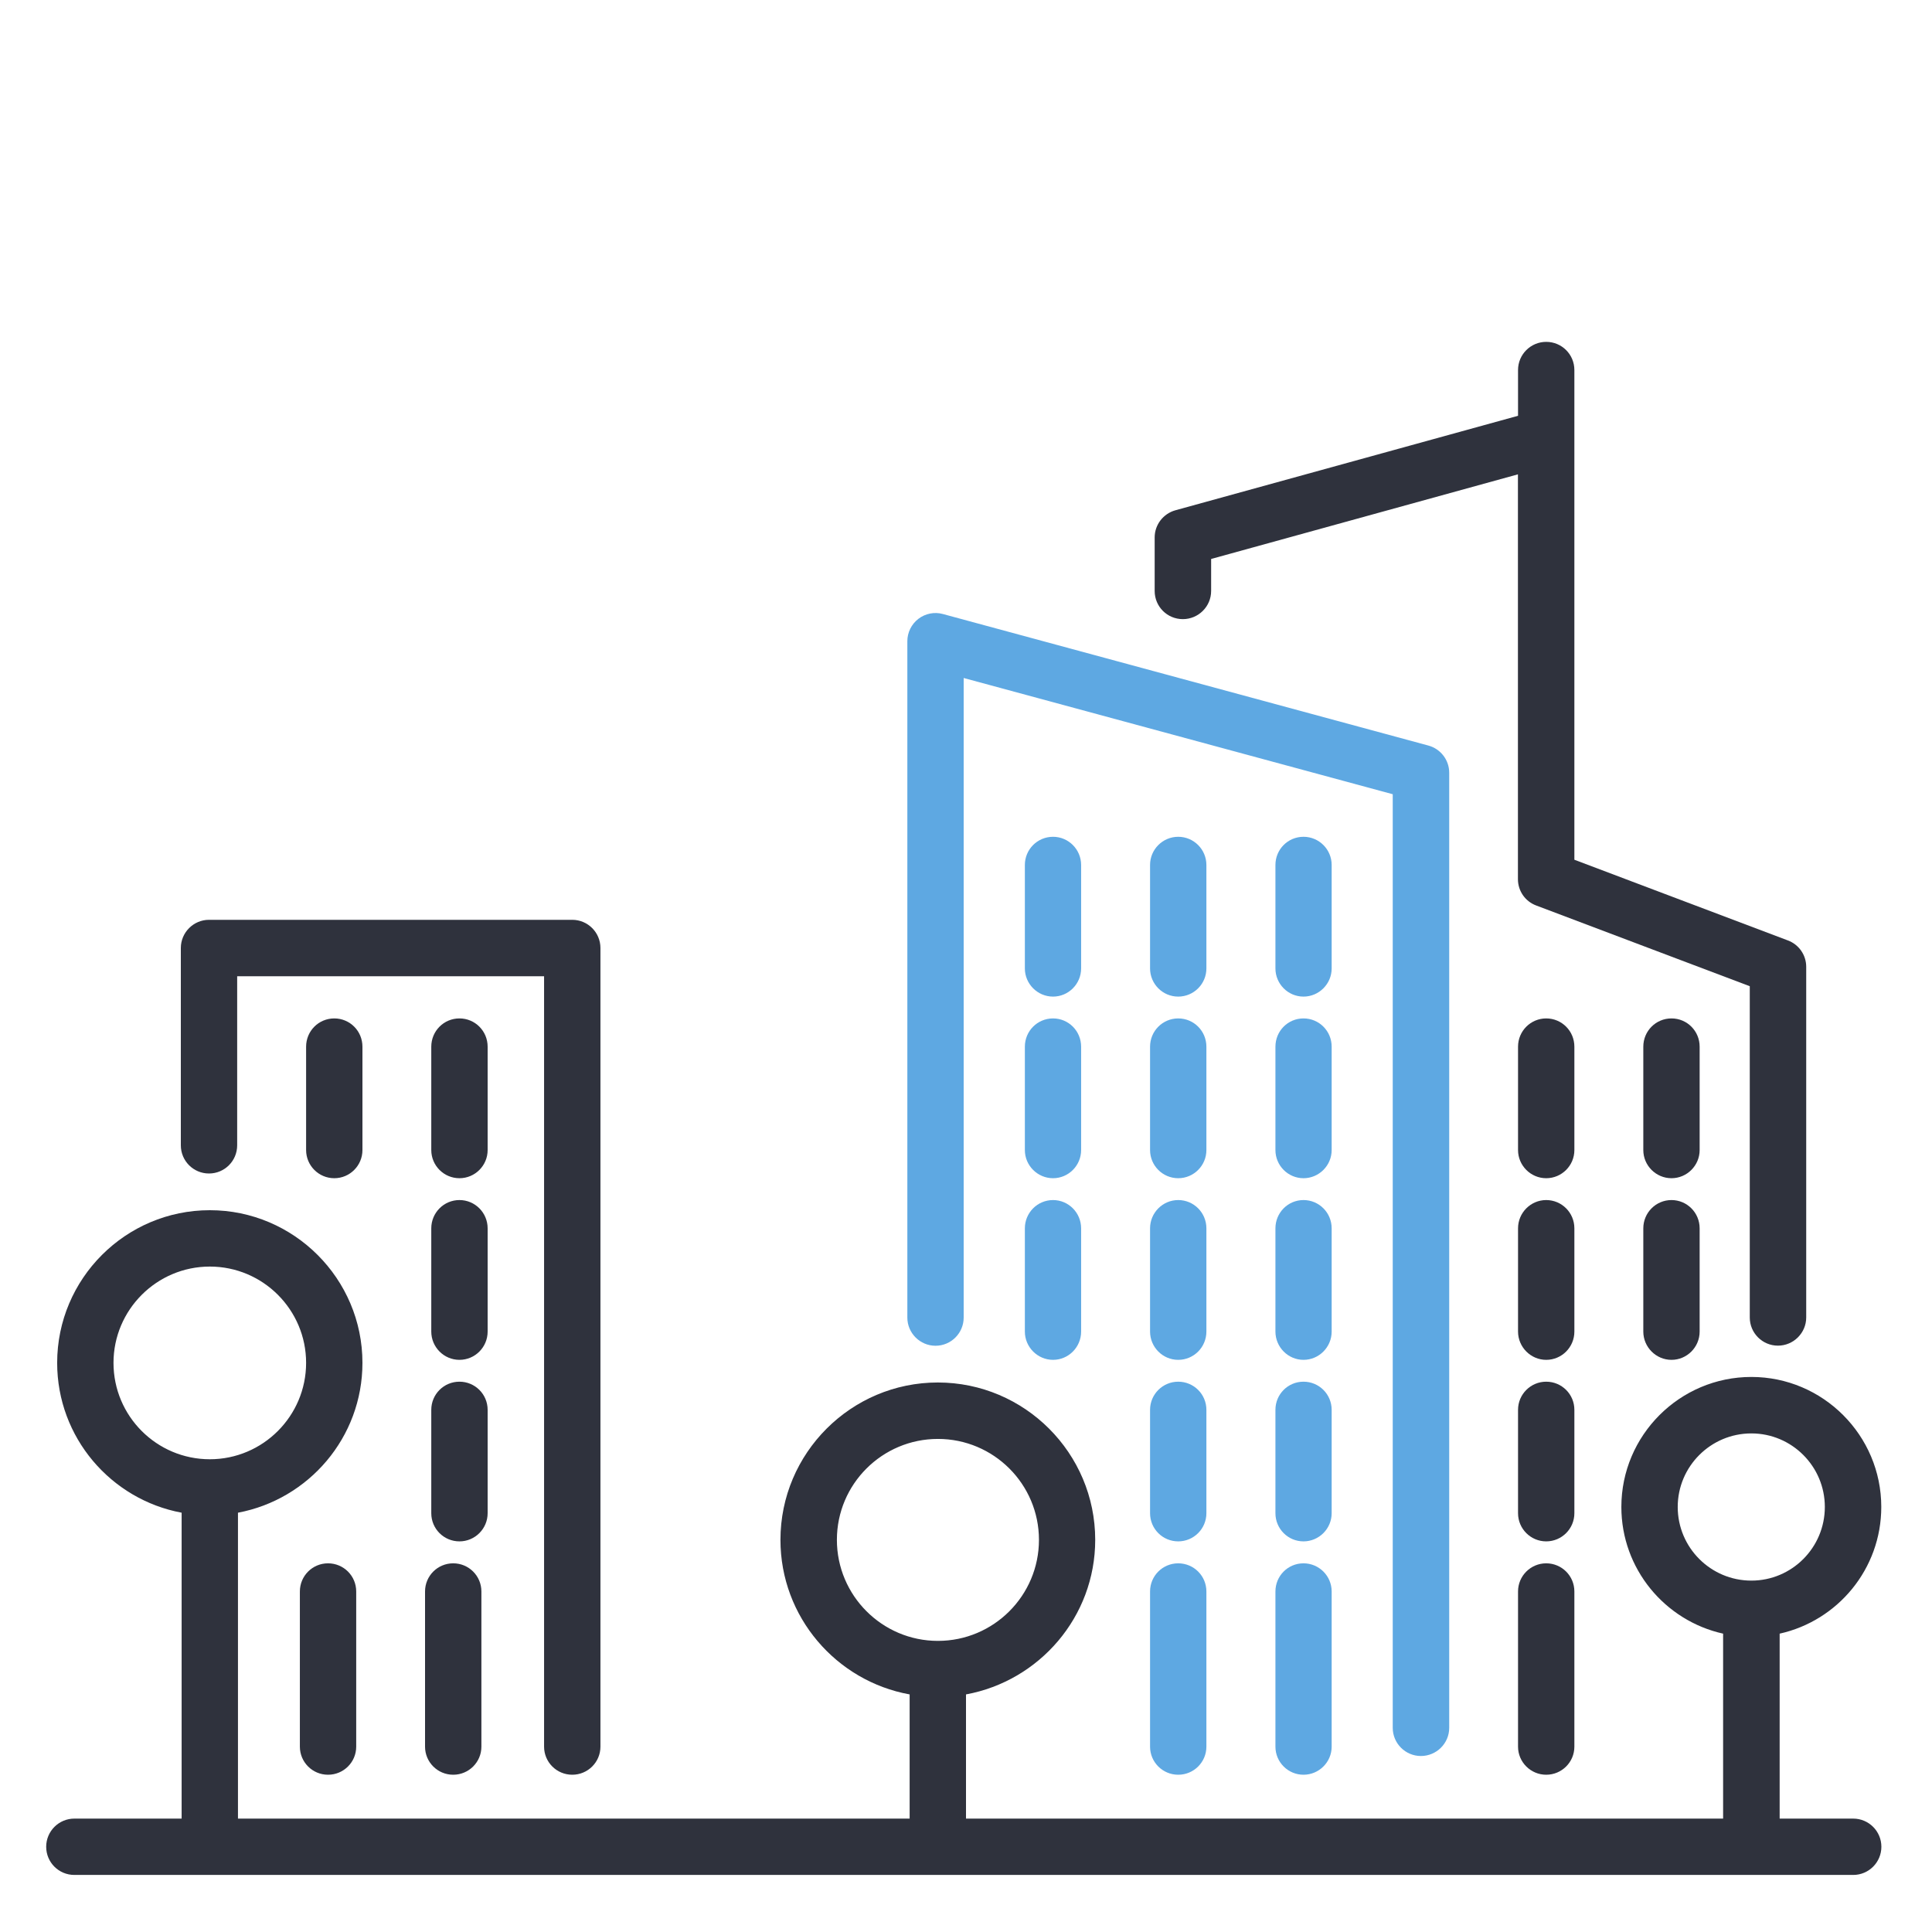
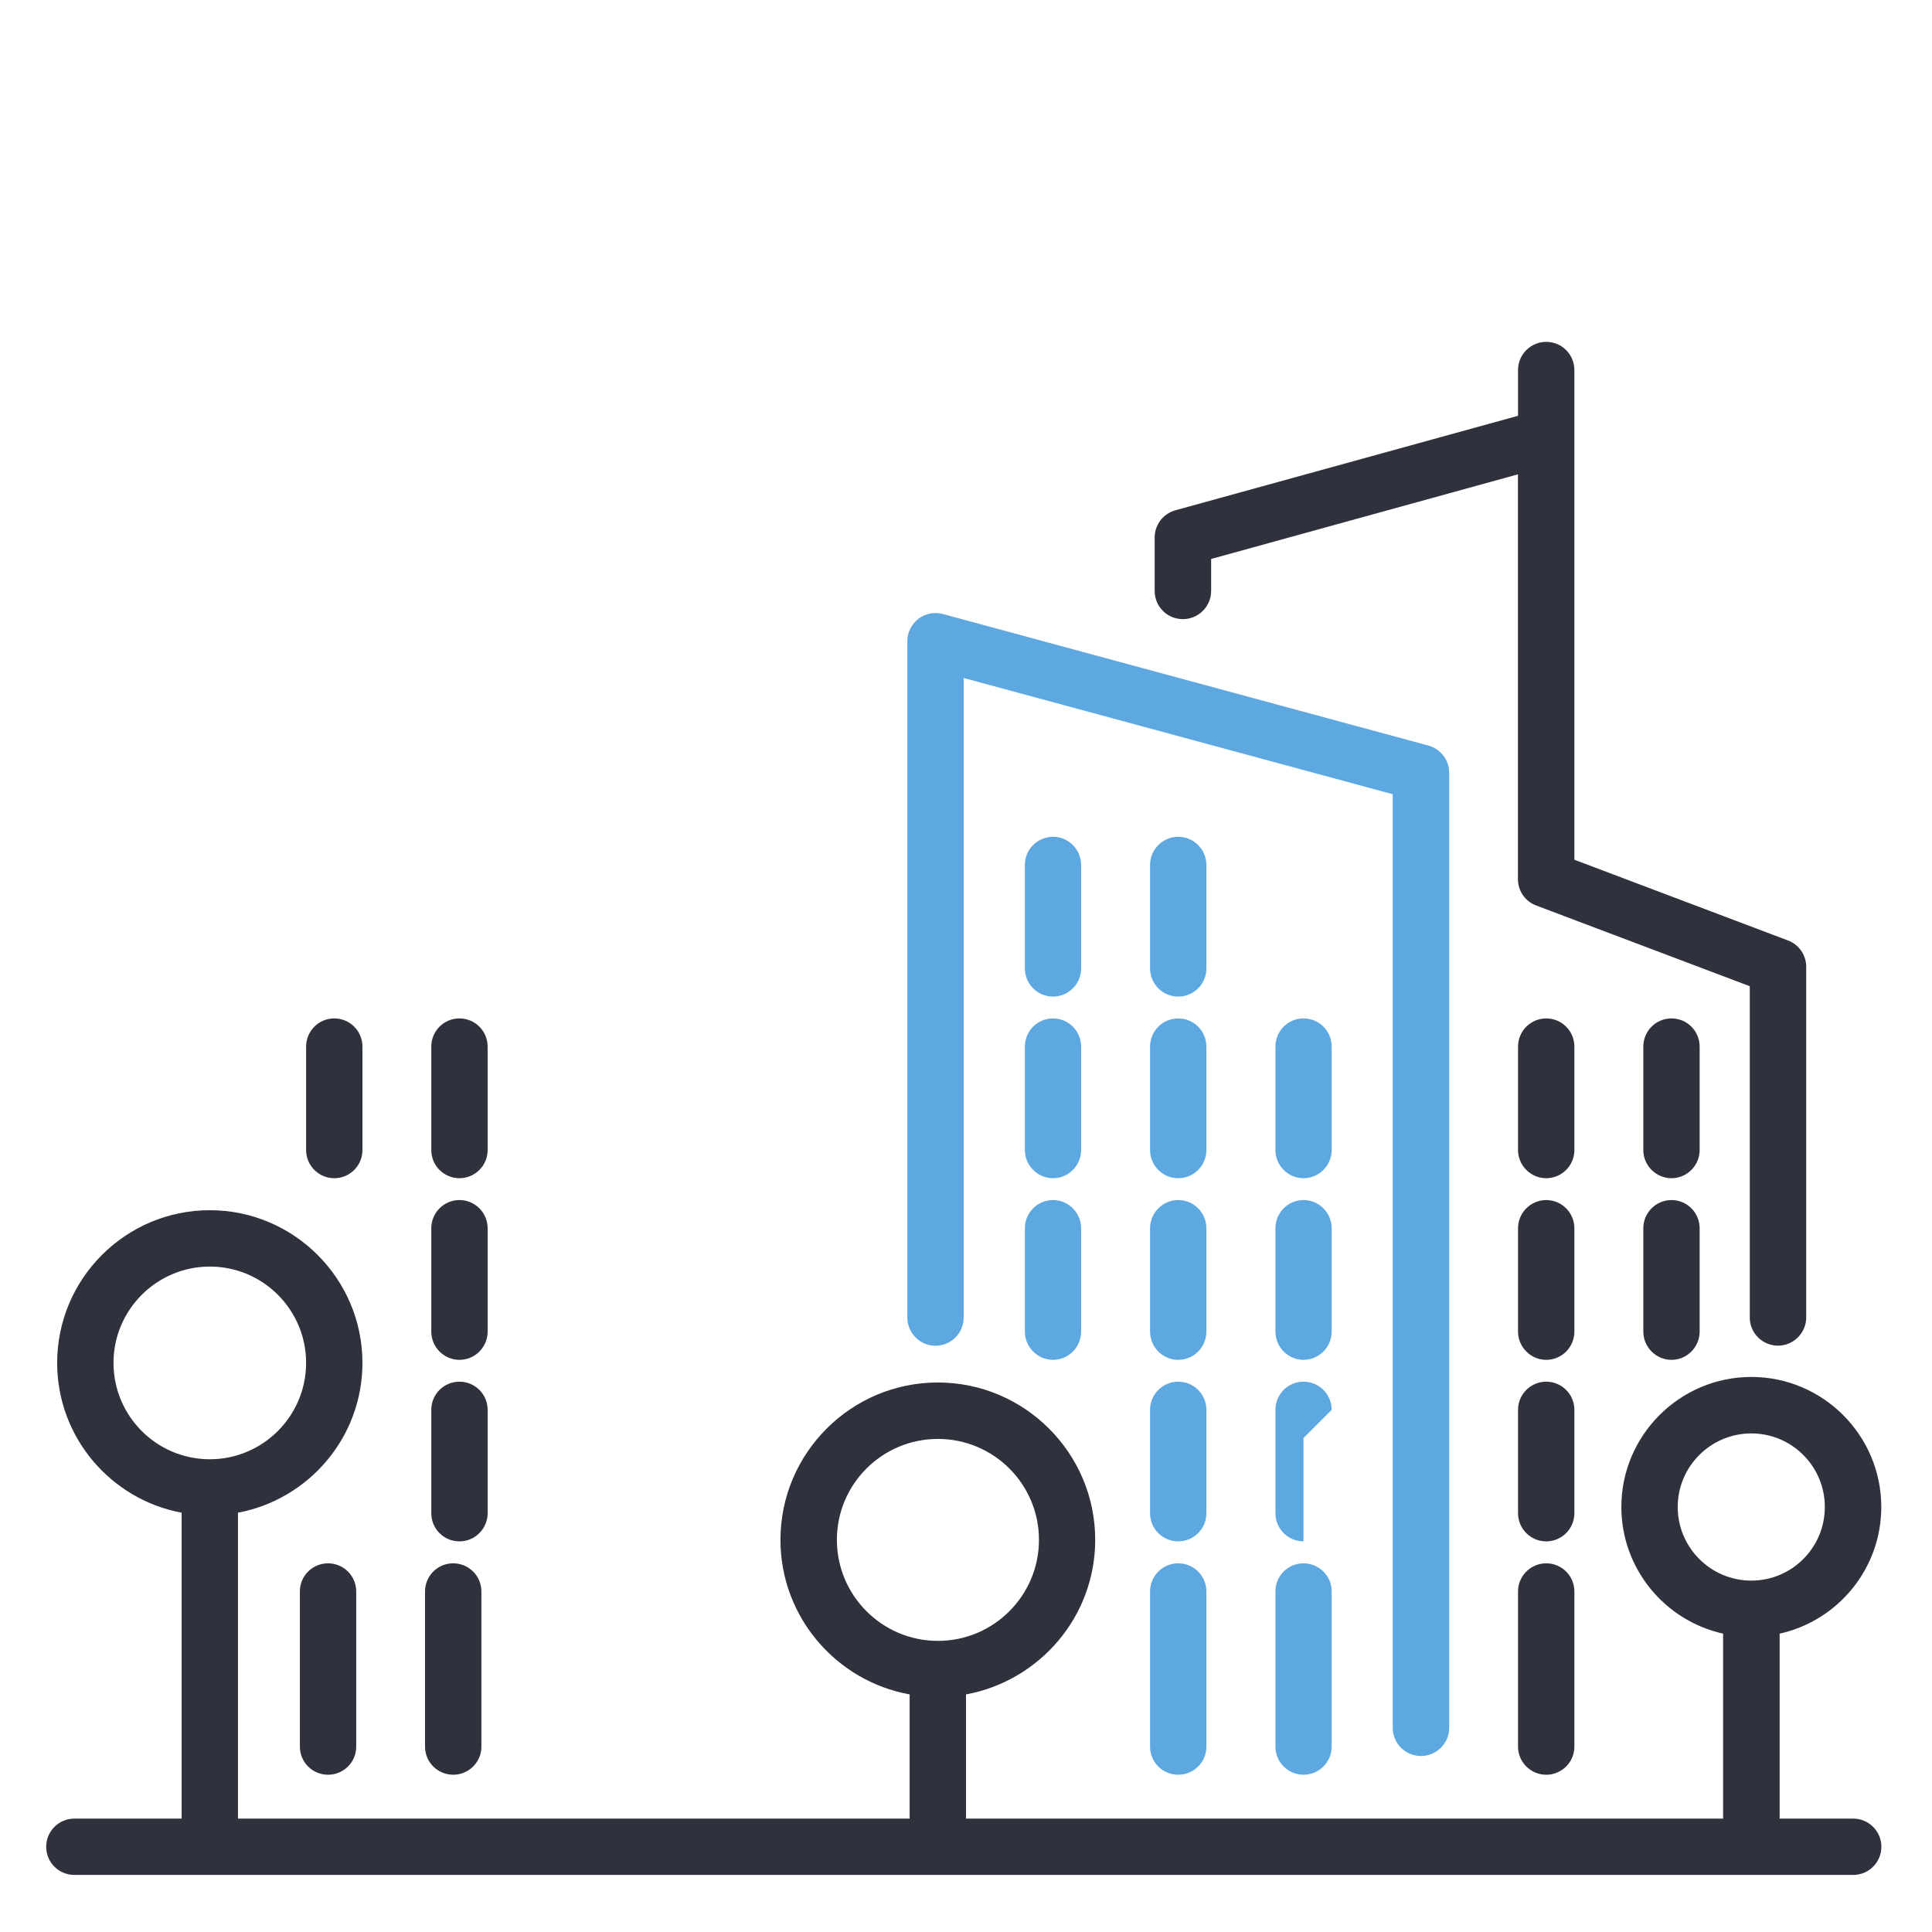
<svg xmlns="http://www.w3.org/2000/svg" width="100%" height="100%" viewBox="0 0 75 75" version="1.1" xml:space="preserve" style="fill-rule:evenodd;clip-rule:evenodd;stroke-linejoin:round;stroke-miterlimit:1.414;">
  <g id="Vrstva 1">
    <path d="M73.031,58.5c0,-2.781 -2.265,-5.047 -5.043,-5.047c-2.781,0 -5.047,2.266 -5.047,5.047c0,2.406 1.696,4.418 3.95,4.918l0,7.18l-29.391,0l0,-4.821c2.844,-0.523 5.016,-3.007 5.016,-6c0,-3.367 -2.739,-6.109 -6.11,-6.109c-3.367,0 -6.109,2.742 -6.109,6.109c0,2.993 2.168,5.485 5.015,6l0,4.821l-26.074,0l0,-11.875c2.746,-0.516 4.832,-2.922 4.832,-5.817c0,-3.265 -2.66,-5.926 -5.925,-5.926c-3.27,0 -5.926,2.661 -5.926,5.926c0,2.895 2.086,5.305 4.832,5.817l0,11.875l-4.164,0c-0.606,0 -1.094,0.492 -1.094,1.093c0,0.606 0.488,1.094 1.094,1.094l69.054,0c0.606,0 1.094,-0.492 1.094,-1.094c0,-0.601 -0.488,-1.093 -1.094,-1.093l-2.855,0l0,-7.18c2.254,-0.5 3.945,-2.512 3.945,-4.918M32.488,59.777c0,-2.164 1.758,-3.918 3.922,-3.918c2.164,0 3.922,1.754 3.922,3.918c0,2.164 -1.758,3.922 -3.922,3.922c-2.164,0 -3.922,-1.761 -3.922,-3.922M4.406,52.906c0,-2.058 1.676,-3.738 3.739,-3.738c2.062,0 3.738,1.676 3.738,3.738c0,2.063 -1.676,3.742 -3.738,3.742c-2.063,0 -3.739,-1.675 -3.739,-3.742M65.129,58.5c0,-1.574 1.281,-2.855 2.859,-2.855c1.574,0 2.852,1.281 2.852,2.855c0,1.578 -1.278,2.859 -2.852,2.859c-1.578,0 -2.859,-1.281 -2.859,-2.859" style="fill:#2f323d;fill-rule:nonzero;" />
    <path d="M60.023,13.271c-0.601,0 -1.093,0.488 -1.093,1.094l0,1.776l-13.301,3.668c-0.473,0.132 -0.805,0.562 -0.805,1.054l0,2.078c0,0.606 0.488,1.094 1.094,1.094c0.602,0 1.098,-0.488 1.098,-1.094l0,-1.242l11.91,-3.285l0,15.715c0,0.457 0.281,0.863 0.711,1.023l8.289,3.133l0,12.86c0,0.601 0.488,1.093 1.094,1.093c0.601,0 1.097,-0.492 1.097,-1.093l0,-13.614c0,-0.453 -0.281,-0.863 -0.711,-1.023l-8.289,-3.133l0,-19.01c0,-0.606 -0.488,-1.094 -1.094,-1.094" style="fill:#2f323d;fill-rule:nonzero;" />
-     <path d="M22.215,68.895c0.605,0 1.094,-0.489 1.094,-1.09l0,-31.004c0,-0.602 -0.489,-1.094 -1.094,-1.094l-14.102,0c-0.601,0 -1.093,0.492 -1.093,1.094l0,7.66c0,0.605 0.488,1.094 1.093,1.094c0.606,0 1.094,-0.489 1.094,-1.094l0,-6.563l11.914,0l0,29.907c0,0.601 0.488,1.09 1.094,1.09" style="fill:#2f323d;fill-rule:nonzero;" />
    <path d="M55.16,68.168c0.602,0 1.098,-0.488 1.098,-1.094l0,-37.078c0,-0.492 -0.332,-0.926 -0.813,-1.055l-18.843,-5.105c-0.325,-0.09 -0.68,-0.02 -0.95,0.187c-0.269,0.207 -0.429,0.528 -0.429,0.868l0,26.257c0,0.602 0.492,1.094 1.093,1.094c0.606,0 1.094,-0.492 1.094,-1.094l0,-24.828l16.656,4.512l0,36.242c0,0.602 0.489,1.094 1.094,1.094" style="fill:#5ea8e2;fill-rule:nonzero;" />
    <path d="M46.832,33.578c0,-0.601 -0.488,-1.094 -1.094,-1.094c-0.601,0 -1.093,0.489 -1.093,1.094l0,4.016c0,0.601 0.488,1.094 1.093,1.094c0.606,0 1.094,-0.493 1.094,-1.094l0,-4.016Z" style="fill:#5ea8e2;fill-rule:nonzero;" />
    <path d="M41.969,33.578c0,-0.601 -0.489,-1.094 -1.09,-1.094c-0.606,0 -1.094,0.489 -1.094,1.094l0,4.016c0,0.601 0.492,1.094 1.094,1.094c0.601,0 1.09,-0.493 1.09,-1.094l0,-4.016Z" style="fill:#5ea8e2;fill-rule:nonzero;" />
-     <path d="M51.695,33.578c0,-0.601 -0.488,-1.094 -1.093,-1.094c-0.606,0 -1.09,0.489 -1.09,1.094l0,4.016c0,0.601 0.488,1.094 1.09,1.094c0.601,0 1.093,-0.493 1.093,-1.094l0,-4.016Z" style="fill:#5ea8e2;fill-rule:nonzero;" />
    <path d="M46.832,40.633c0,-0.61 -0.488,-1.098 -1.094,-1.098c-0.601,0 -1.093,0.488 -1.093,1.098l0,4.012c0,0.601 0.488,1.093 1.093,1.093c0.606,0 1.094,-0.492 1.094,-1.093l0,-4.012Z" style="fill:#5ea8e2;fill-rule:nonzero;" />
    <path d="M41.969,40.633c0,-0.61 -0.489,-1.098 -1.09,-1.098c-0.606,0 -1.094,0.488 -1.094,1.098l0,4.012c0,0.601 0.492,1.093 1.094,1.093c0.601,0 1.09,-0.492 1.09,-1.093l0,-4.012Z" style="fill:#5ea8e2;fill-rule:nonzero;" />
    <path d="M51.695,40.633c0,-0.61 -0.488,-1.098 -1.093,-1.098c-0.606,0 -1.09,0.488 -1.09,1.098l0,4.012c0,0.601 0.488,1.093 1.09,1.093c0.601,0 1.093,-0.492 1.093,-1.093l0,-4.012Z" style="fill:#5ea8e2;fill-rule:nonzero;" />
    <path d="M46.832,47.684c0,-0.606 -0.488,-1.098 -1.094,-1.098c-0.601,0 -1.093,0.492 -1.093,1.098l0,4.007c0,0.602 0.488,1.098 1.093,1.098c0.606,0 1.094,-0.492 1.094,-1.098l0,-4.007Z" style="fill:#5ea8e2;fill-rule:nonzero;" />
    <path d="M40.879,46.586c-0.606,0 -1.094,0.492 -1.094,1.098l0,4.007c0,0.602 0.492,1.098 1.094,1.098c0.601,0 1.09,-0.492 1.09,-1.098l0,-4.007c0,-0.606 -0.489,-1.098 -1.09,-1.098" style="fill:#5ea8e2;fill-rule:nonzero;" />
    <path d="M51.695,47.684c0,-0.606 -0.488,-1.098 -1.093,-1.098c-0.606,0 -1.09,0.492 -1.09,1.098l0,4.007c0,0.602 0.488,1.098 1.09,1.098c0.601,0 1.093,-0.492 1.093,-1.098l0,-4.007Z" style="fill:#5ea8e2;fill-rule:nonzero;" />
    <path d="M61.117,40.633c0,-0.61 -0.488,-1.098 -1.094,-1.098c-0.601,0 -1.093,0.488 -1.093,1.098l0,4.012c0,0.601 0.492,1.093 1.093,1.093c0.606,0 1.094,-0.492 1.094,-1.093l0,-4.012Z" style="fill:#2f323d;fill-rule:nonzero;" />
    <path d="M65.98,40.633c0,-0.61 -0.488,-1.098 -1.093,-1.098c-0.606,0 -1.094,0.488 -1.094,1.098l0,4.012c0,0.601 0.492,1.093 1.094,1.093c0.601,0 1.093,-0.492 1.093,-1.093l0,-4.012Z" style="fill:#2f323d;fill-rule:nonzero;" />
    <path d="M61.117,47.684c0,-0.606 -0.488,-1.098 -1.094,-1.098c-0.601,0 -1.093,0.492 -1.093,1.098l0,4.007c0,0.602 0.492,1.098 1.093,1.098c0.606,0 1.094,-0.492 1.094,-1.098l0,-4.007Z" style="fill:#2f323d;fill-rule:nonzero;" />
    <path d="M64.887,46.586c-0.606,0 -1.094,0.492 -1.094,1.098l0,4.007c0,0.602 0.492,1.098 1.094,1.098c0.601,0 1.093,-0.492 1.093,-1.098l0,-4.007c0,-0.606 -0.488,-1.098 -1.093,-1.098" style="fill:#2f323d;fill-rule:nonzero;" />
    <path d="M46.832,54.73c0,-0.605 -0.488,-1.093 -1.094,-1.093c-0.601,0 -1.093,0.488 -1.093,1.093l0,4.012c0,0.606 0.488,1.094 1.093,1.094c0.606,0 1.094,-0.492 1.094,-1.094l0,-4.012Z" style="fill:#5ea8e2;fill-rule:nonzero;" />
-     <path d="M51.695,54.73c0,-0.605 -0.488,-1.093 -1.093,-1.093c-0.606,0 -1.09,0.488 -1.09,1.093l0,4.012c0,0.606 0.488,1.094 1.09,1.094c0.601,0 1.093,-0.492 1.093,-1.094l0,-4.012Z" style="fill:#5ea8e2;fill-rule:nonzero;" />
+     <path d="M51.695,54.73c0,-0.605 -0.488,-1.093 -1.093,-1.093c-0.606,0 -1.09,0.488 -1.09,1.093l0,4.012c0,0.606 0.488,1.094 1.09,1.094l0,-4.012Z" style="fill:#5ea8e2;fill-rule:nonzero;" />
    <path d="M61.117,54.73c0,-0.605 -0.488,-1.093 -1.094,-1.093c-0.601,0 -1.093,0.488 -1.093,1.093l0,4.012c0,0.606 0.492,1.094 1.093,1.094c0.606,0 1.094,-0.492 1.094,-1.094l0,-4.012Z" style="fill:#2f323d;fill-rule:nonzero;" />
    <path d="M18.93,54.73c0,-0.605 -0.489,-1.093 -1.094,-1.093c-0.606,0 -1.094,0.488 -1.094,1.093l0,4.012c0,0.606 0.488,1.094 1.094,1.094c0.605,0 1.094,-0.492 1.094,-1.094l0,-4.012Z" style="fill:#2f323d;fill-rule:nonzero;" />
    <path d="M11.883,40.633l0,4.012c0,0.601 0.488,1.093 1.094,1.093c0.605,0 1.093,-0.492 1.093,-1.093l0,-4.012c0,-0.61 -0.488,-1.098 -1.093,-1.098c-0.606,0 -1.094,0.488 -1.094,1.098" style="fill:#2f323d;fill-rule:nonzero;" />
    <path d="M18.93,40.633c0,-0.61 -0.489,-1.098 -1.094,-1.098c-0.606,0 -1.094,0.488 -1.094,1.098l0,4.012c0,0.601 0.488,1.093 1.094,1.093c0.605,0 1.094,-0.492 1.094,-1.093l0,-4.012Z" style="fill:#2f323d;fill-rule:nonzero;" />
    <path d="M18.93,47.684c0,-0.606 -0.489,-1.098 -1.094,-1.098c-0.606,0 -1.094,0.492 -1.094,1.098l0,4.007c0,0.602 0.488,1.098 1.094,1.098c0.605,0 1.094,-0.492 1.094,-1.098l0,-4.007Z" style="fill:#2f323d;fill-rule:nonzero;" />
    <path d="M50.602,60.688c-0.606,0 -1.09,0.488 -1.09,1.093l0,6.024c0,0.601 0.488,1.09 1.09,1.09c0.601,0 1.093,-0.489 1.093,-1.09l0,-6.024c0,-0.605 -0.492,-1.093 -1.093,-1.093" style="fill:#5ea8e2;fill-rule:nonzero;" />
    <path d="M60.023,60.688c-0.601,0 -1.093,0.488 -1.093,1.093l0,6.024c0,0.601 0.492,1.09 1.093,1.09c0.606,0 1.094,-0.489 1.094,-1.09l0,-6.024c0,-0.605 -0.488,-1.093 -1.094,-1.093" style="fill:#2f323d;fill-rule:nonzero;" />
    <path d="M45.738,60.688c-0.605,0 -1.093,0.488 -1.093,1.093l0,6.024c0,0.601 0.488,1.09 1.093,1.09c0.606,0 1.094,-0.489 1.094,-1.09l0,-6.024c0,-0.605 -0.488,-1.093 -1.094,-1.093" style="fill:#5ea8e2;fill-rule:nonzero;" />
    <path d="M17.594,60.688c-0.606,0 -1.094,0.488 -1.094,1.093l0,6.024c0,0.601 0.488,1.09 1.094,1.09c0.605,0 1.094,-0.489 1.094,-1.09l0,-6.024c0,-0.605 -0.489,-1.093 -1.094,-1.093" style="fill:#2f323d;fill-rule:nonzero;" />
    <path d="M11.641,61.781l0,6.024c0,0.601 0.488,1.09 1.093,1.09c0.606,0 1.094,-0.489 1.094,-1.09l0,-6.024c0,-0.605 -0.488,-1.093 -1.094,-1.093c-0.605,0 -1.093,0.488 -1.093,1.093" style="fill:#2f323d;fill-rule:nonzero;" />
  </g>
</svg>